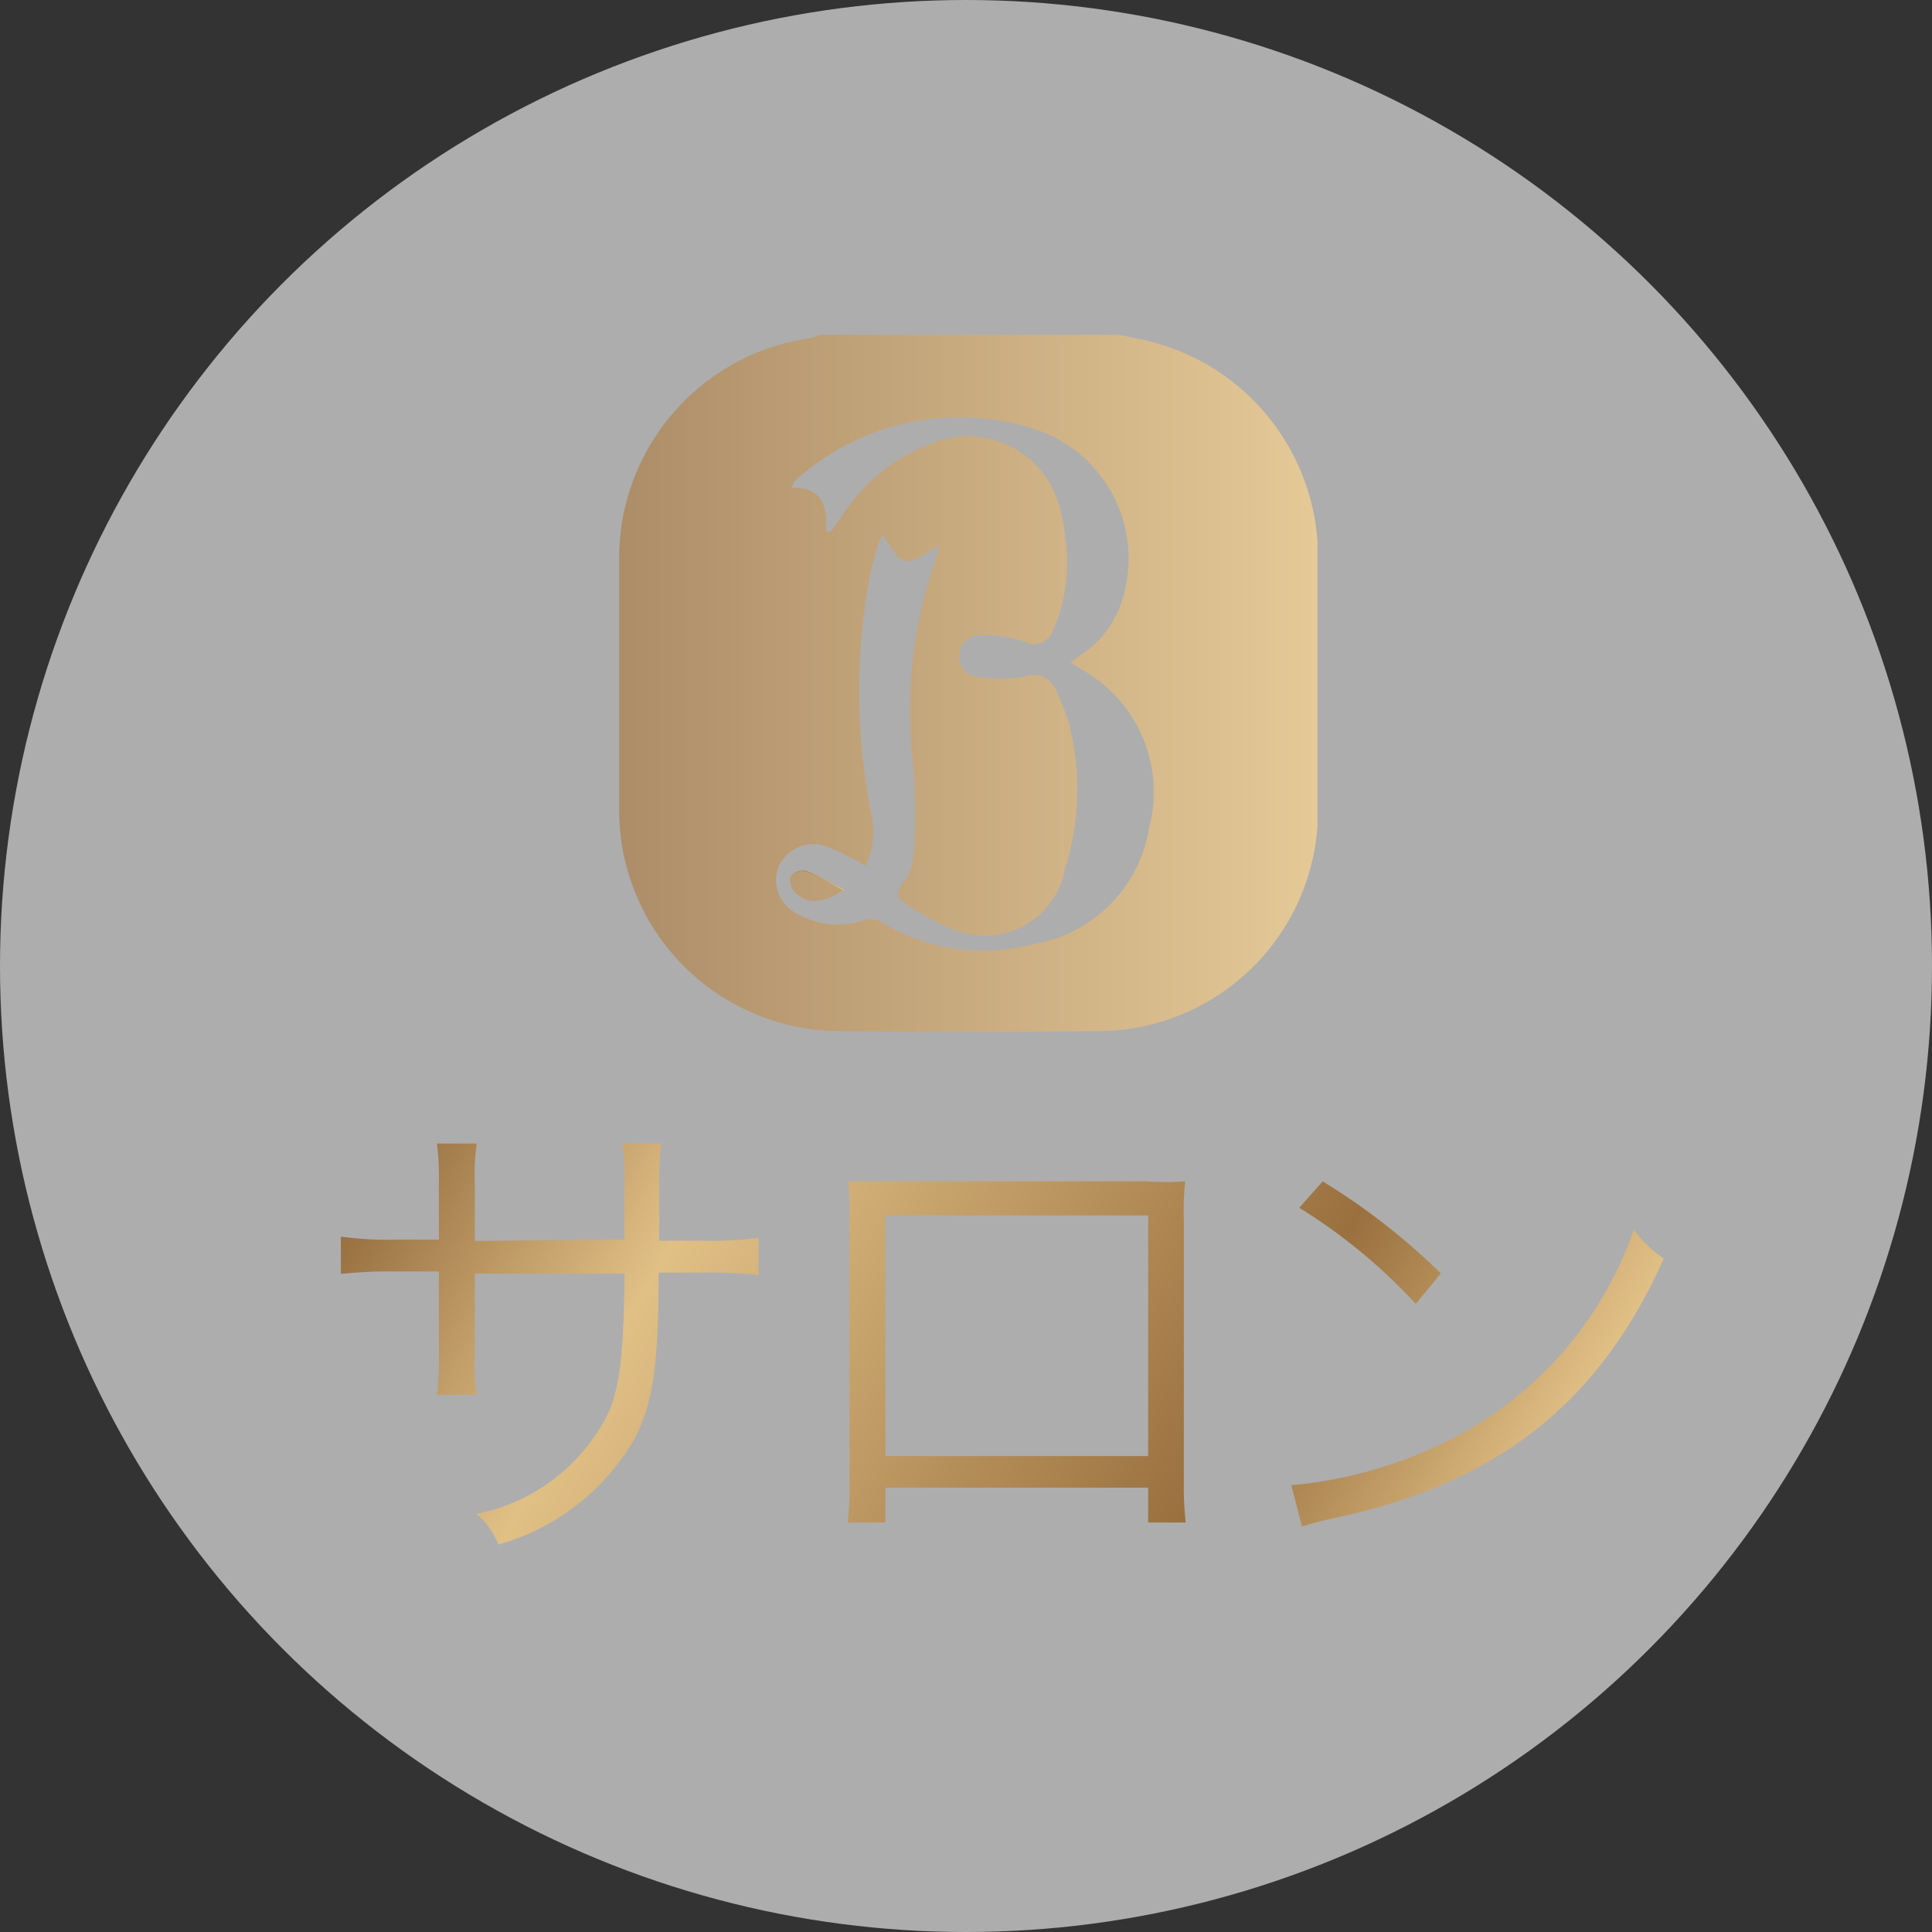
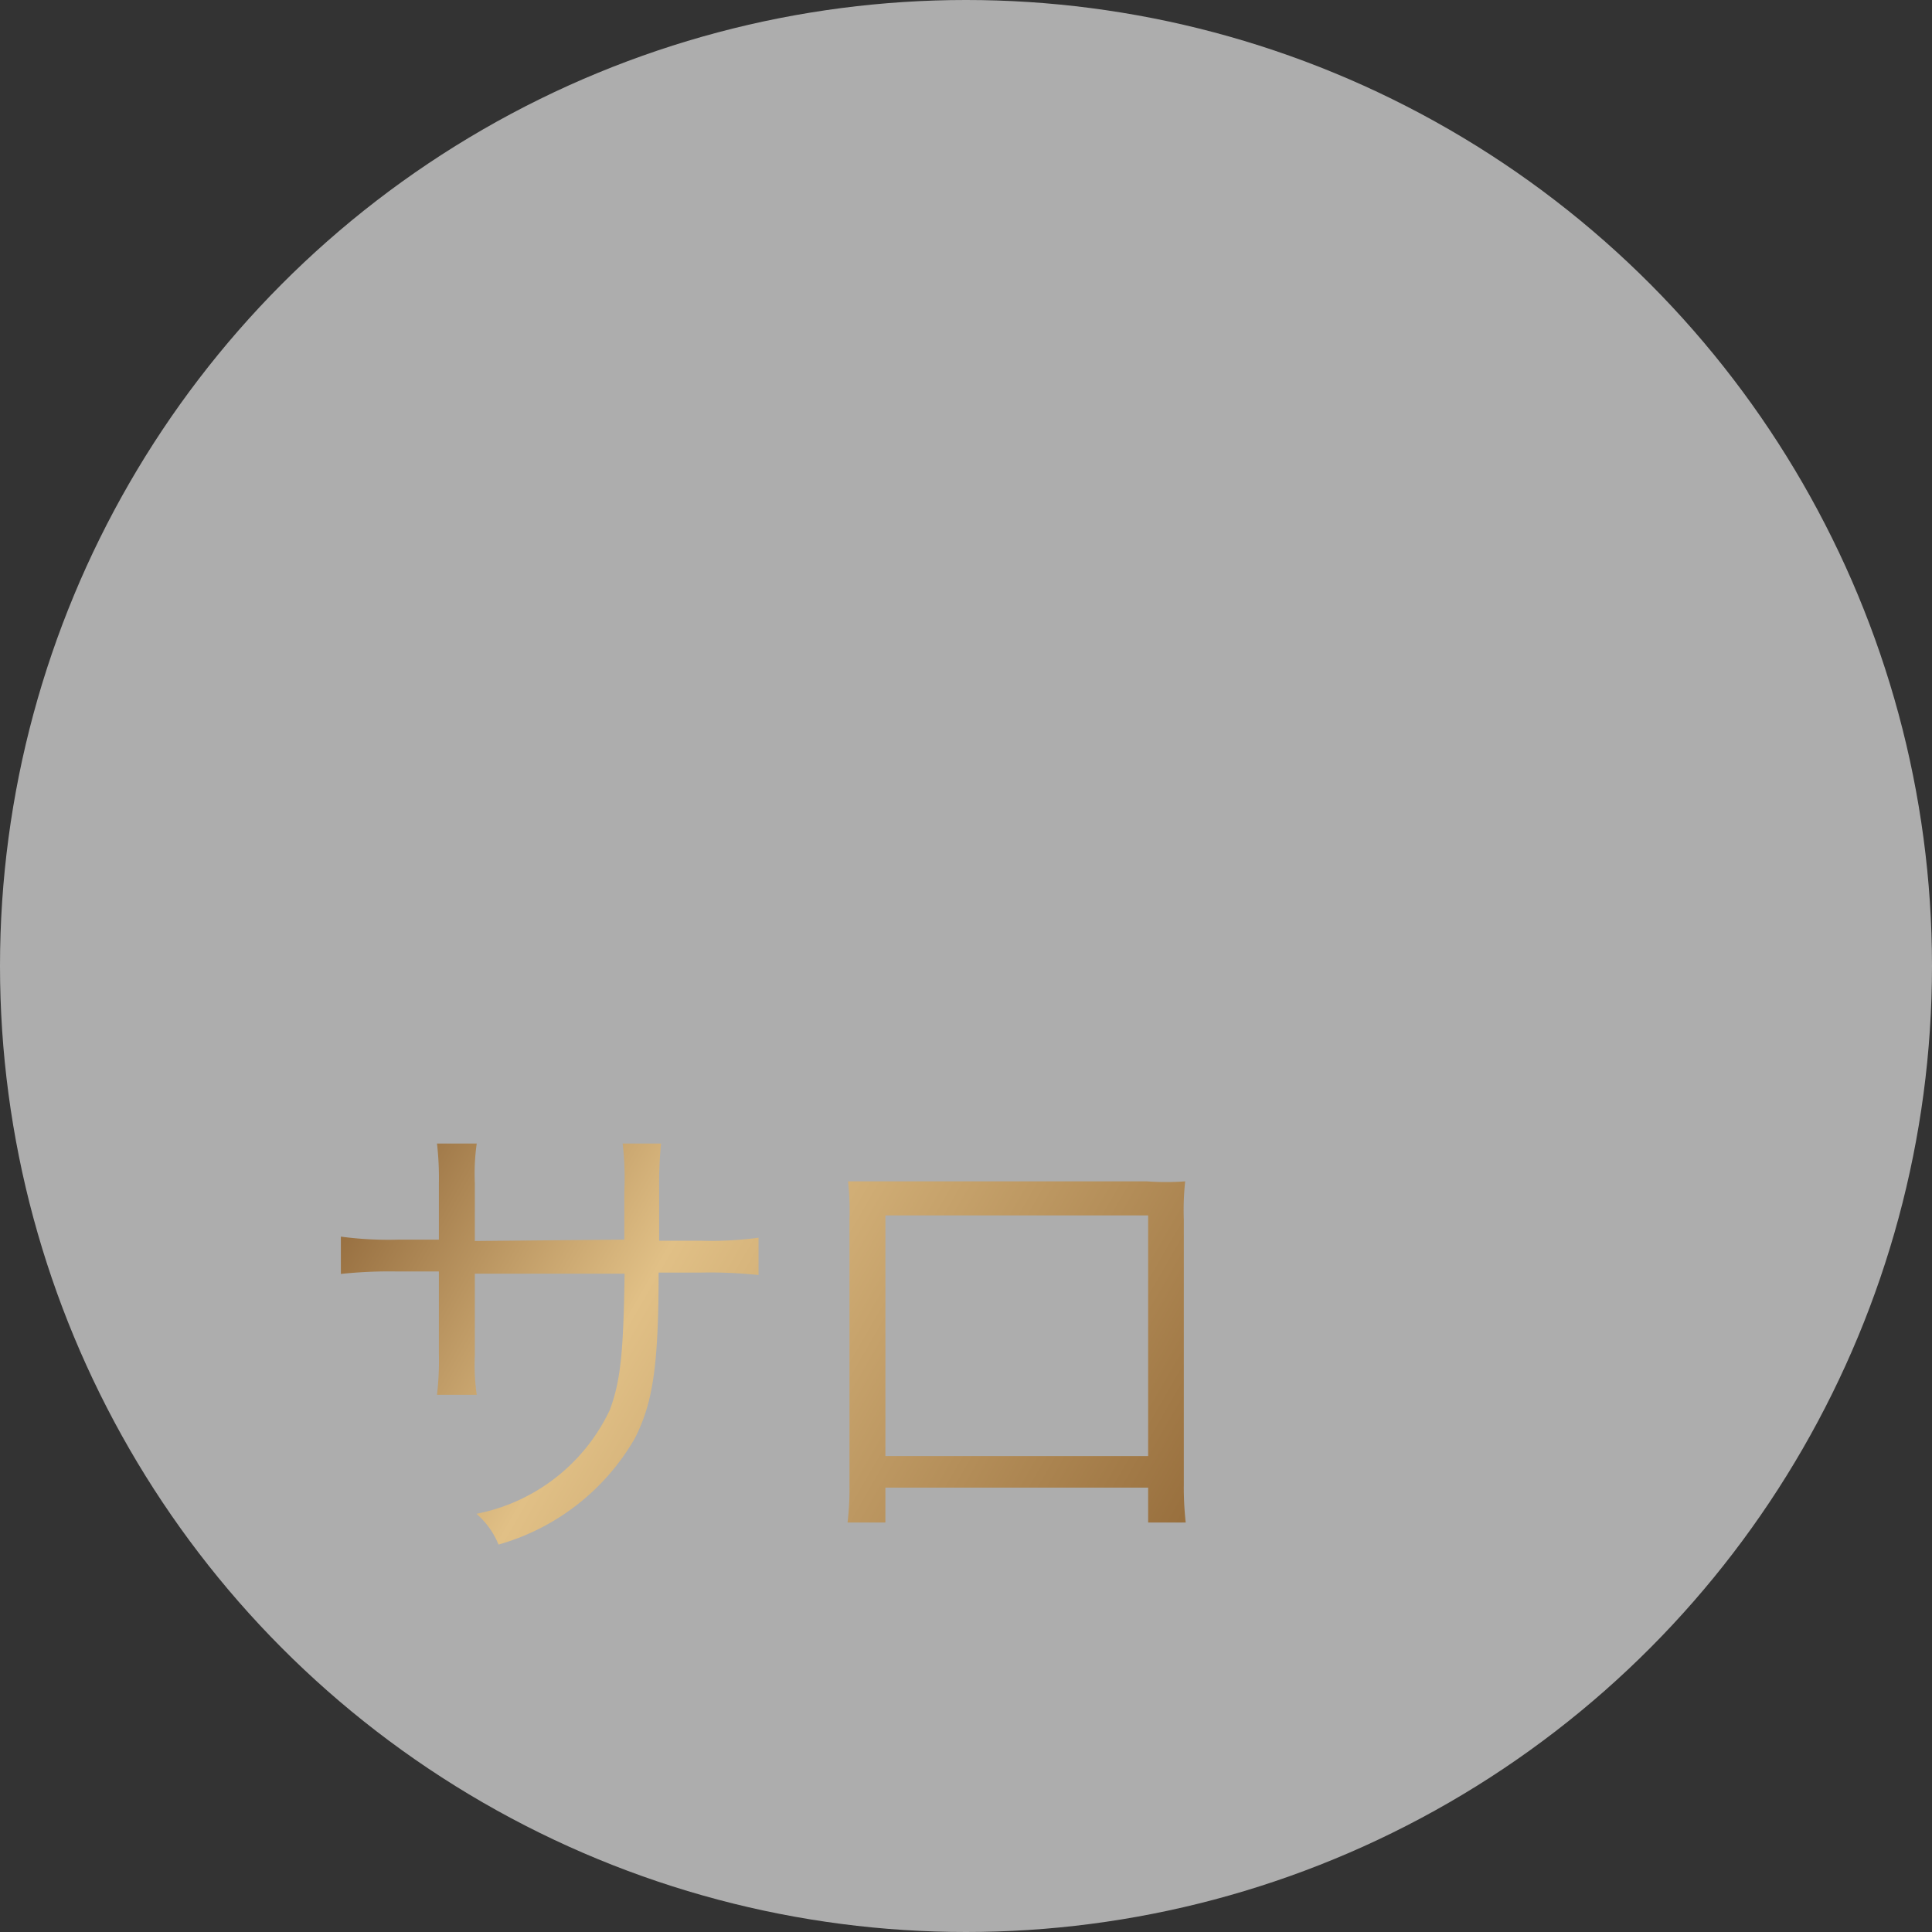
<svg xmlns="http://www.w3.org/2000/svg" viewBox="0 0 70.96 70.96">
  <rect x="0" y="0" width="70.96" height="70.96" fill="#333333" stroke="none" />
  <defs>
    <style>.cls-1{fill:none;}.cls-2{opacity:0.6;}.cls-3{fill:#fff;}.cls-4{clip-path:url(#clip-path);}.cls-5{fill:url(#名称未設定グラデーション_63);}.cls-6{fill:url(#名称未設定グラデーション_89);}.cls-7{fill:url(#名称未設定グラデーション_73);}</style>
    <clipPath id="clip-path">
-       <rect class="cls-1" x="22.7" y="12.3" width="25.69" height="25.69" />
-     </clipPath>
+       </clipPath>
    <linearGradient id="名称未設定グラデーション_63" x1="29.01" y1="32.52" x2="30.97" y2="32.52" gradientUnits="userSpaceOnUse">
      <stop offset="0" stop-color="#987041" />
      <stop offset="1" stop-color="#e1c086" />
    </linearGradient>
    <linearGradient id="名称未設定グラデーション_89" x1="22.74" y1="25.07" x2="48.42" y2="25.07" gradientUnits="userSpaceOnUse">
      <stop offset="0" stop-color="#ad8d68" />
      <stop offset="1" stop-color="#e5c997" />
    </linearGradient>
    <linearGradient id="名称未設定グラデーション_73" x1="16.8" y1="38.02" x2="53.68" y2="59.31" gradientUnits="userSpaceOnUse">
      <stop offset="0" stop-color="#987041" />
      <stop offset="0.25" stop-color="#e1c086" />
      <stop offset="0.75" stop-color="#99703e" />
      <stop offset="1" stop-color="#e1c086" />
    </linearGradient>
  </defs>
  <g id="レイヤー_2" data-name="レイヤー 2">
    <g id="design">
      <g class="cls-2">
        <circle class="cls-3" cx="35.48" cy="35.48" r="35.48" />
      </g>
      <g class="cls-4">
-         <path class="cls-5" d="M31,32.68a12.93,12.93,0,0,0-1.39-.7.58.58,0,0,0-.55.2.65.65,0,0,0,.18.58C29.62,33.19,30.24,33.18,31,32.68Z" />
        <path class="cls-6" d="M40.94,12.26l.9.19a8.17,8.17,0,0,1,6.57,8q0,4.66,0,9.32a8.1,8.1,0,0,1-8,8.1q-4.83.06-9.67,0a8.13,8.13,0,0,1-8-8q0-4.74,0-9.5a8.17,8.17,0,0,1,7-7.95,2.16,2.16,0,0,0,.41-.13ZM30.33,19.53h.18l.42-.58a6.61,6.61,0,0,1,3.28-2.66,3.48,3.48,0,0,1,4.73,2.43,4.61,4.61,0,0,1,.18,1,6.06,6.06,0,0,1-.46,3.46.72.72,0,0,1-1,.4A4.66,4.66,0,0,0,36,23.33a.74.74,0,0,0-.76.76.7.7,0,0,0,.67.76,5,5,0,0,0,1.72,0,.89.89,0,0,1,1.18.57,8.06,8.06,0,0,1,.45,1.15,9.75,9.75,0,0,1-.14,5.33,3,3,0,0,1-4,2.28,8.42,8.42,0,0,1-1.86-1c-.29-.17-.37-.36-.13-.7a2,2,0,0,0,.42-1,22.47,22.47,0,0,0,0-3.28,16.81,16.81,0,0,1,.79-7.58c.06-.16.09-.33.16-.59-.5.25-.92.64-1.26.57s-.54-.59-.82-.94a.71.71,0,0,0-.12.2c-.12.38-.23.75-.32,1.14A22.91,22.91,0,0,0,32,29.88a2.83,2.83,0,0,1-.21,1.92,10.16,10.16,0,0,0-1.4-.7,1.41,1.41,0,0,0-1.79.72,1.37,1.37,0,0,0,.68,1.74,3,3,0,0,0,2.4.26.94.94,0,0,1,.62,0,7.12,7.12,0,0,0,5.63.86,5.16,5.16,0,0,0,4.28-4.3,5.13,5.13,0,0,0-2.49-5.79l-.4-.26.43-.31a3.75,3.75,0,0,0,1.56-2.32A5,5,0,0,0,38,15.76a9,9,0,0,0-8.83,1.92s-.05.1-.11.24C30.2,17.88,30.41,18.59,30.33,19.53ZM29.58,32a.58.58,0,0,0-.55.2.65.65,0,0,0,.18.58c.41.43,1,.42,1.76-.08A12.93,12.93,0,0,0,29.58,32Z" />
      </g>
      <path class="cls-7" d="M22.93,45.53V43.78A11,11,0,0,0,22.87,42h1.41a14.7,14.7,0,0,0-.07,1.68v1.89h1.55a13,13,0,0,0,2.1-.11v1.37a16.91,16.91,0,0,0-2.09-.09H24.19c0,3.47-.22,4.81-.88,6.1a8.42,8.42,0,0,1-5,3.89,3,3,0,0,0-.81-1.13,6.87,6.87,0,0,0,4.9-3.82c.4-1.08.5-2.16.54-5H17.44v3a7.74,7.74,0,0,0,.07,1.45H16.05a10.8,10.8,0,0,0,.07-1.51V46.7H14.61a17,17,0,0,0-2.09.09V45.42a13.12,13.12,0,0,0,2.11.11h1.49V43.46A11,11,0,0,0,16.05,42h1.46a7.91,7.91,0,0,0-.07,1.45v2.13Z" />
      <path class="cls-7" d="M32.52,54.64v1.28H31.13a10.19,10.19,0,0,0,.07-1.35V44.79a10.2,10.2,0,0,0-.05-1.4c.34,0,.7,0,1.4,0h9.58a9.73,9.73,0,0,0,1.4,0,9.89,9.89,0,0,0-.05,1.4v9.74a11.61,11.61,0,0,0,.07,1.39H42.17V54.64Zm9.65-10H32.52v8.84h9.65Z" />
-       <path class="cls-7" d="M47.43,54.55a16.06,16.06,0,0,0,5.24-1.39,13.67,13.67,0,0,0,7.34-8,4.07,4.07,0,0,0,1.1,1.06c-2.39,5.35-6.16,8.3-12.21,9.56-.48.11-.63.15-1.08.29Zm1.15-11.16a24.26,24.26,0,0,1,4.34,3.38L52,47.89a20.36,20.36,0,0,0-4.28-3.53Z" />
    </g>
  </g>
</svg>